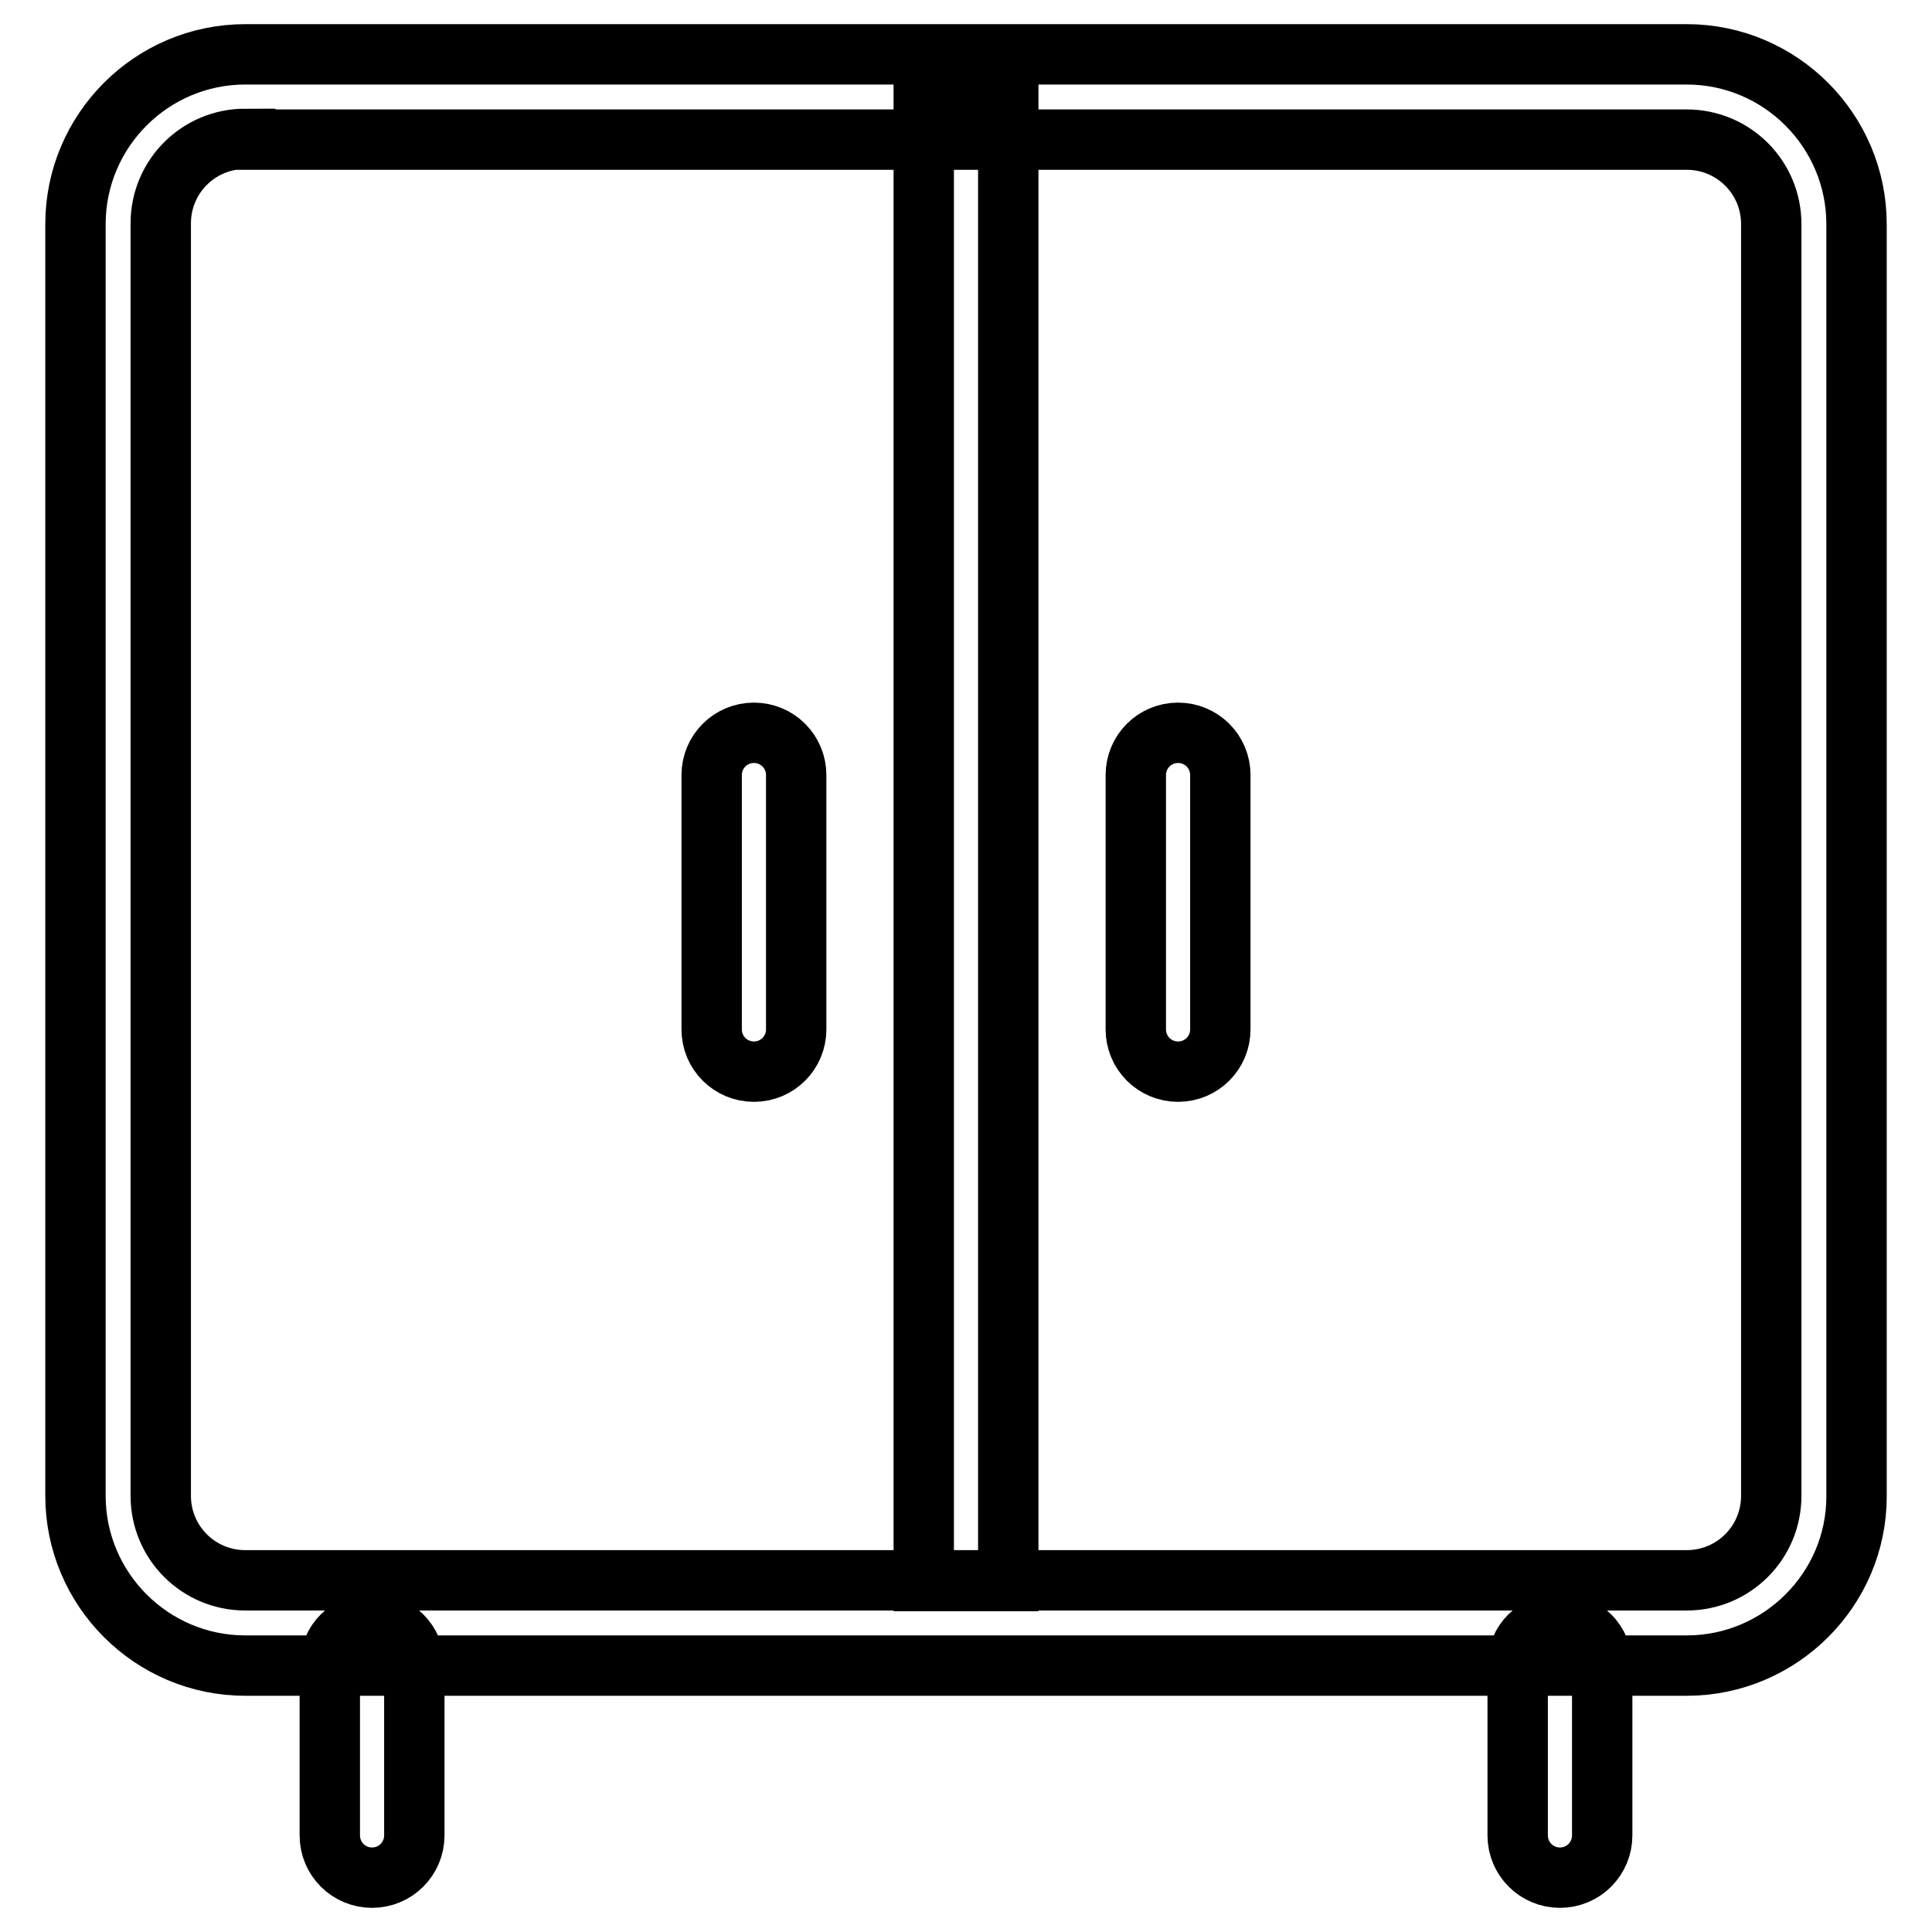
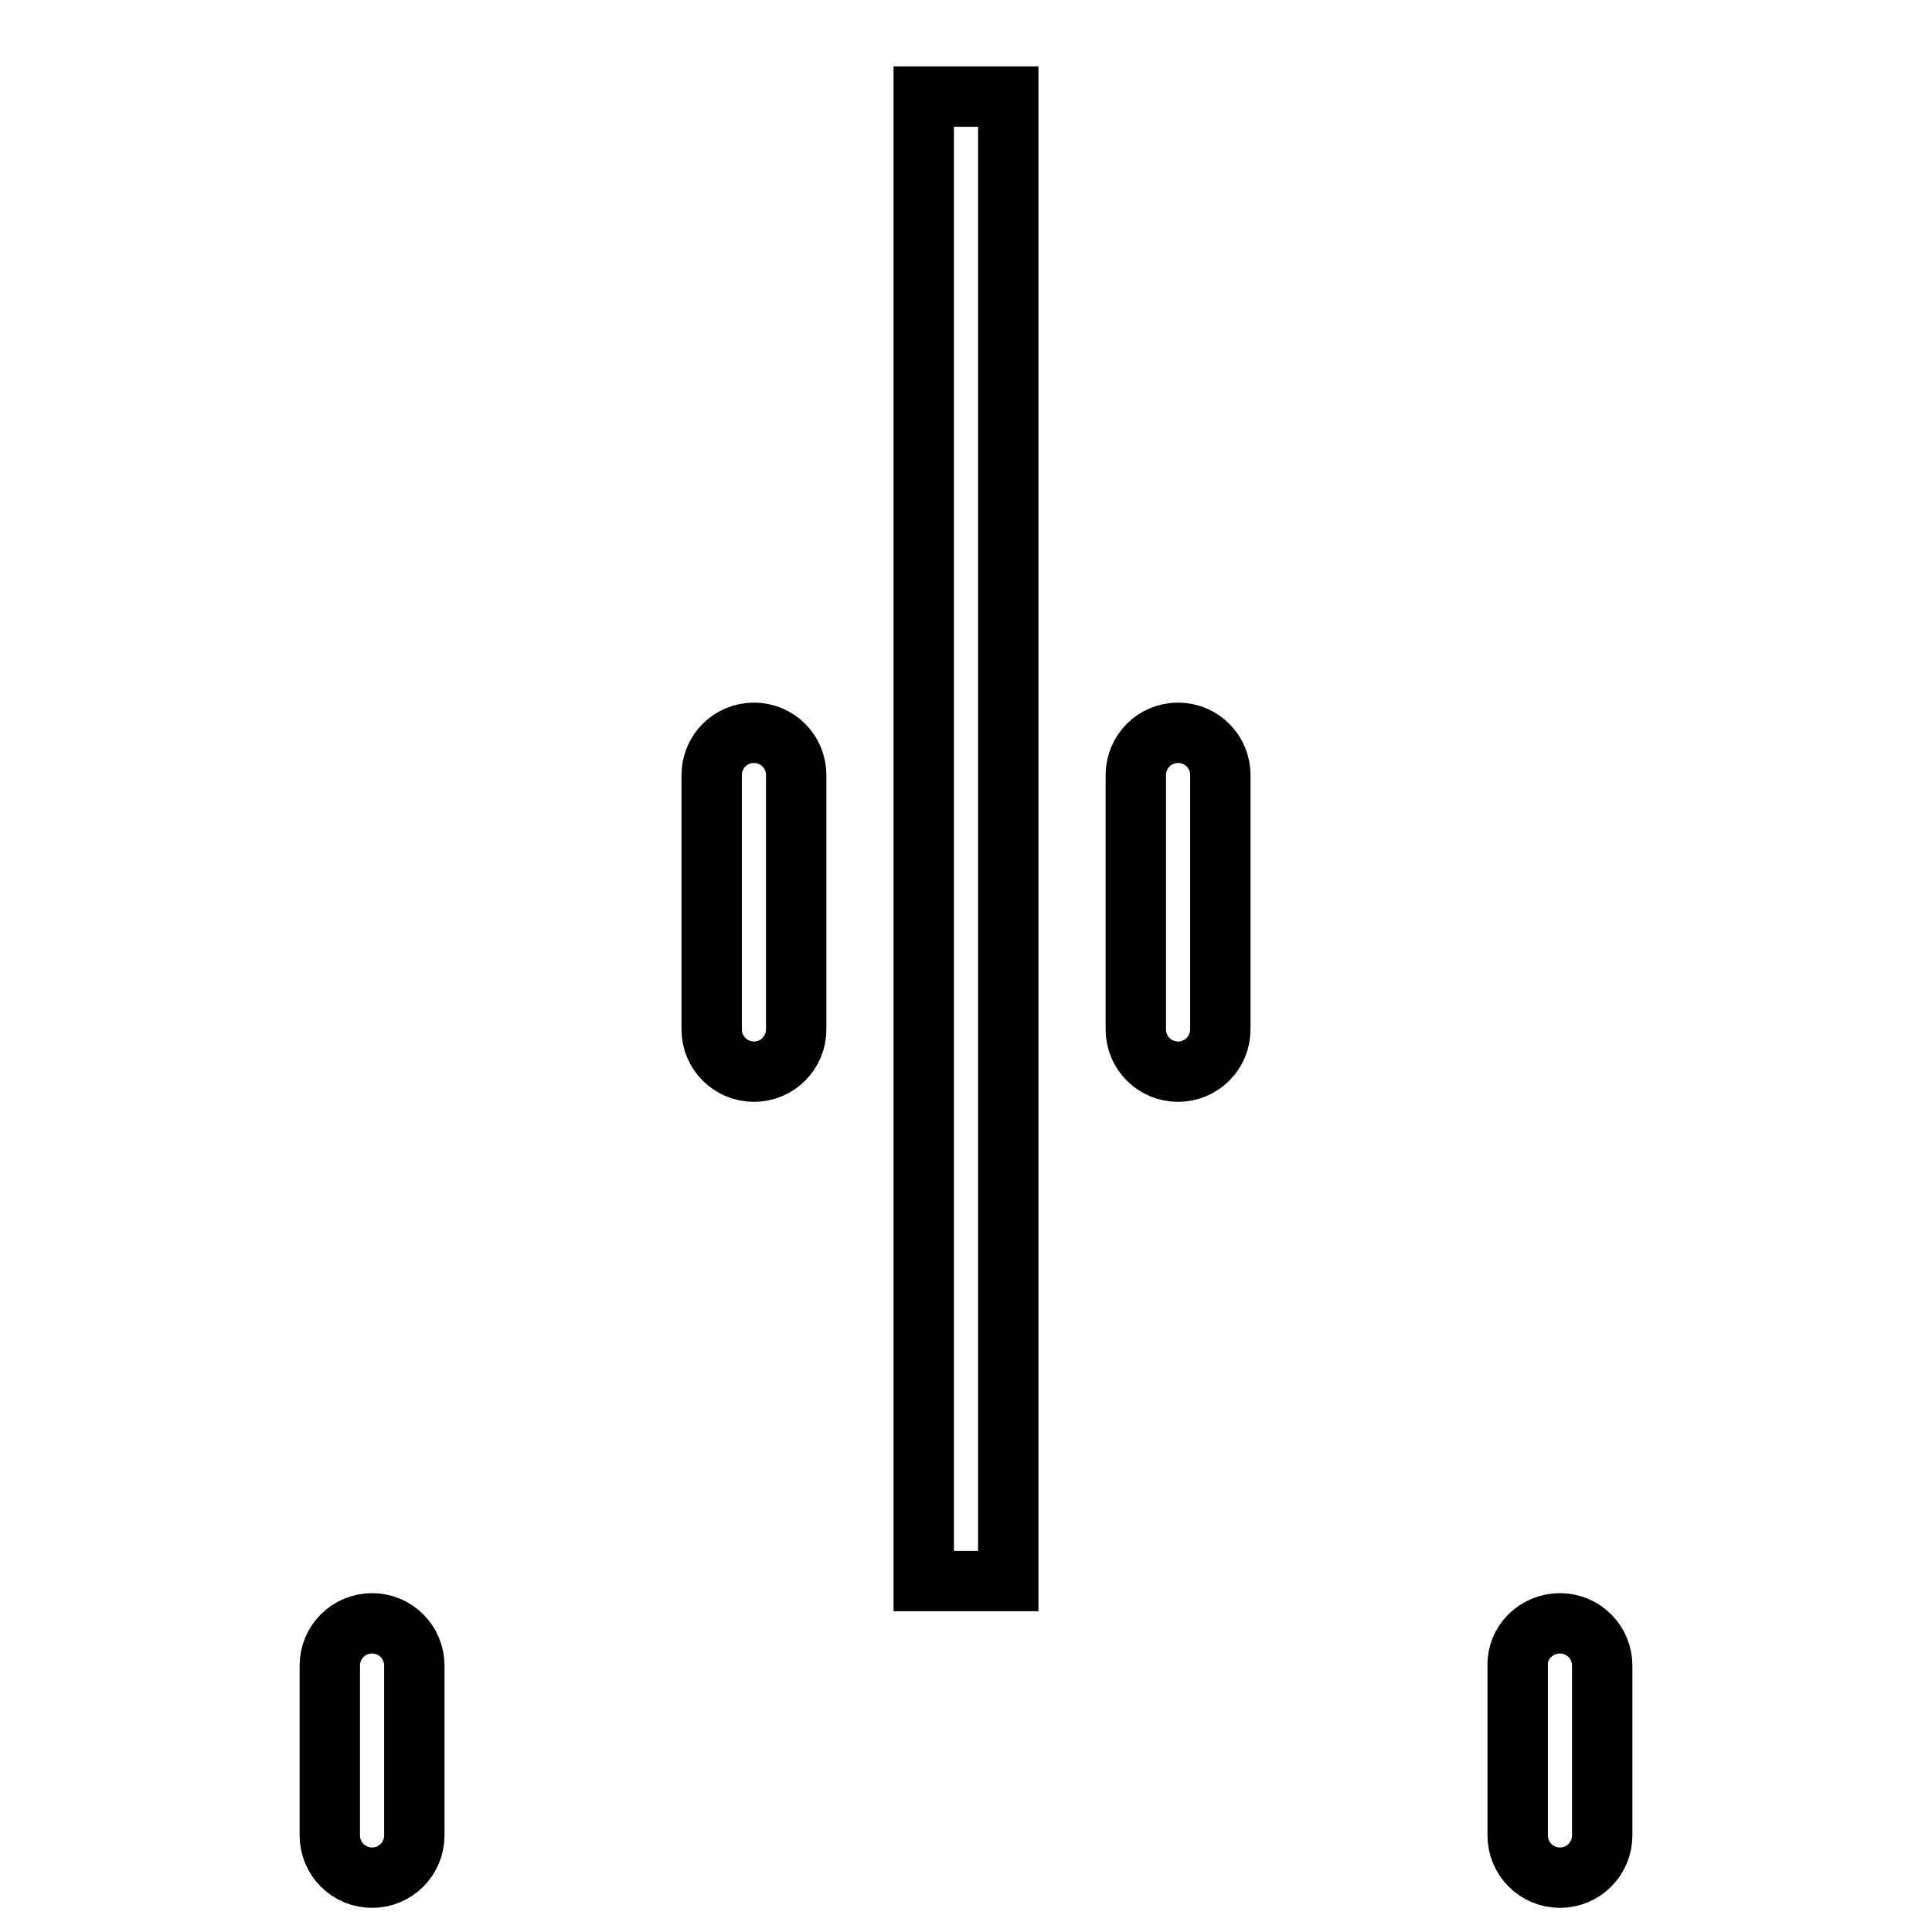
<svg xmlns="http://www.w3.org/2000/svg" version="1.1" x="0px" y="0px" viewBox="0 0 256 256" enable-background="new 0 0 256 256" xml:space="preserve">
  <g>
-     <path stroke-width="8" fill-opacity="0" stroke="#000000" d="M223.5,220.7h-191c-12.4,0-22.5-10.1-22.5-22.5V29.7C10,17.3,20.1,7.2,32.5,7.2h191 c12.4,0,22.5,10.1,22.5,22.5v168.6C246,210.6,235.9,220.7,223.5,220.7z M32.5,18.4c-6.2,0-11.2,5-11.2,11.2v168.6 c0,6.2,5,11.2,11.2,11.2h191c6.2,0,11.2-5,11.2-11.2V29.7c0-6.2-5-11.2-11.2-11.2H32.5z" />
-     <path stroke-width="8" fill-opacity="0" stroke="#000000" d="M122.4,12.8h11.2v196.7h-11.2V12.8z M99.9,97.1c3.1,0,5.6,2.5,5.6,5.6v33.7c0,3.1-2.5,5.6-5.6,5.6 s-5.6-2.5-5.6-5.6v-33.7C94.3,99.6,96.8,97.1,99.9,97.1z M49.3,215.1c3.1,0,5.6,2.5,5.6,5.6v22.5c0,3.1-2.5,5.6-5.6,5.6 c-3.1,0-5.6-2.5-5.6-5.6v-22.5C43.7,217.6,46.2,215.1,49.3,215.1z M206.7,215.1c3.1,0,5.6,2.5,5.6,5.6v22.5c0,3.1-2.5,5.6-5.6,5.6 c-3.1,0-5.6-2.5-5.6-5.6v-22.5C201,217.6,203.6,215.1,206.7,215.1z M156.1,97.1c3.1,0,5.6,2.5,5.6,5.6v33.7c0,3.1-2.5,5.6-5.6,5.6 c-3.1,0-5.6-2.5-5.6-5.6v-33.7C150.5,99.6,153,97.1,156.1,97.1z" />
+     <path stroke-width="8" fill-opacity="0" stroke="#000000" d="M122.4,12.8h11.2v196.7h-11.2V12.8z M99.9,97.1c3.1,0,5.6,2.5,5.6,5.6v33.7c0,3.1-2.5,5.6-5.6,5.6 s-5.6-2.5-5.6-5.6v-33.7C94.3,99.6,96.8,97.1,99.9,97.1z M49.3,215.1c3.1,0,5.6,2.5,5.6,5.6v22.5c0,3.1-2.5,5.6-5.6,5.6 c-3.1,0-5.6-2.5-5.6-5.6v-22.5C43.7,217.6,46.2,215.1,49.3,215.1z M206.7,215.1c3.1,0,5.6,2.5,5.6,5.6v22.5c0,3.1-2.5,5.6-5.6,5.6 c-3.1,0-5.6-2.5-5.6-5.6v-22.5C201,217.6,203.6,215.1,206.7,215.1M156.1,97.1c3.1,0,5.6,2.5,5.6,5.6v33.7c0,3.1-2.5,5.6-5.6,5.6 c-3.1,0-5.6-2.5-5.6-5.6v-33.7C150.5,99.6,153,97.1,156.1,97.1z" />
  </g>
</svg>